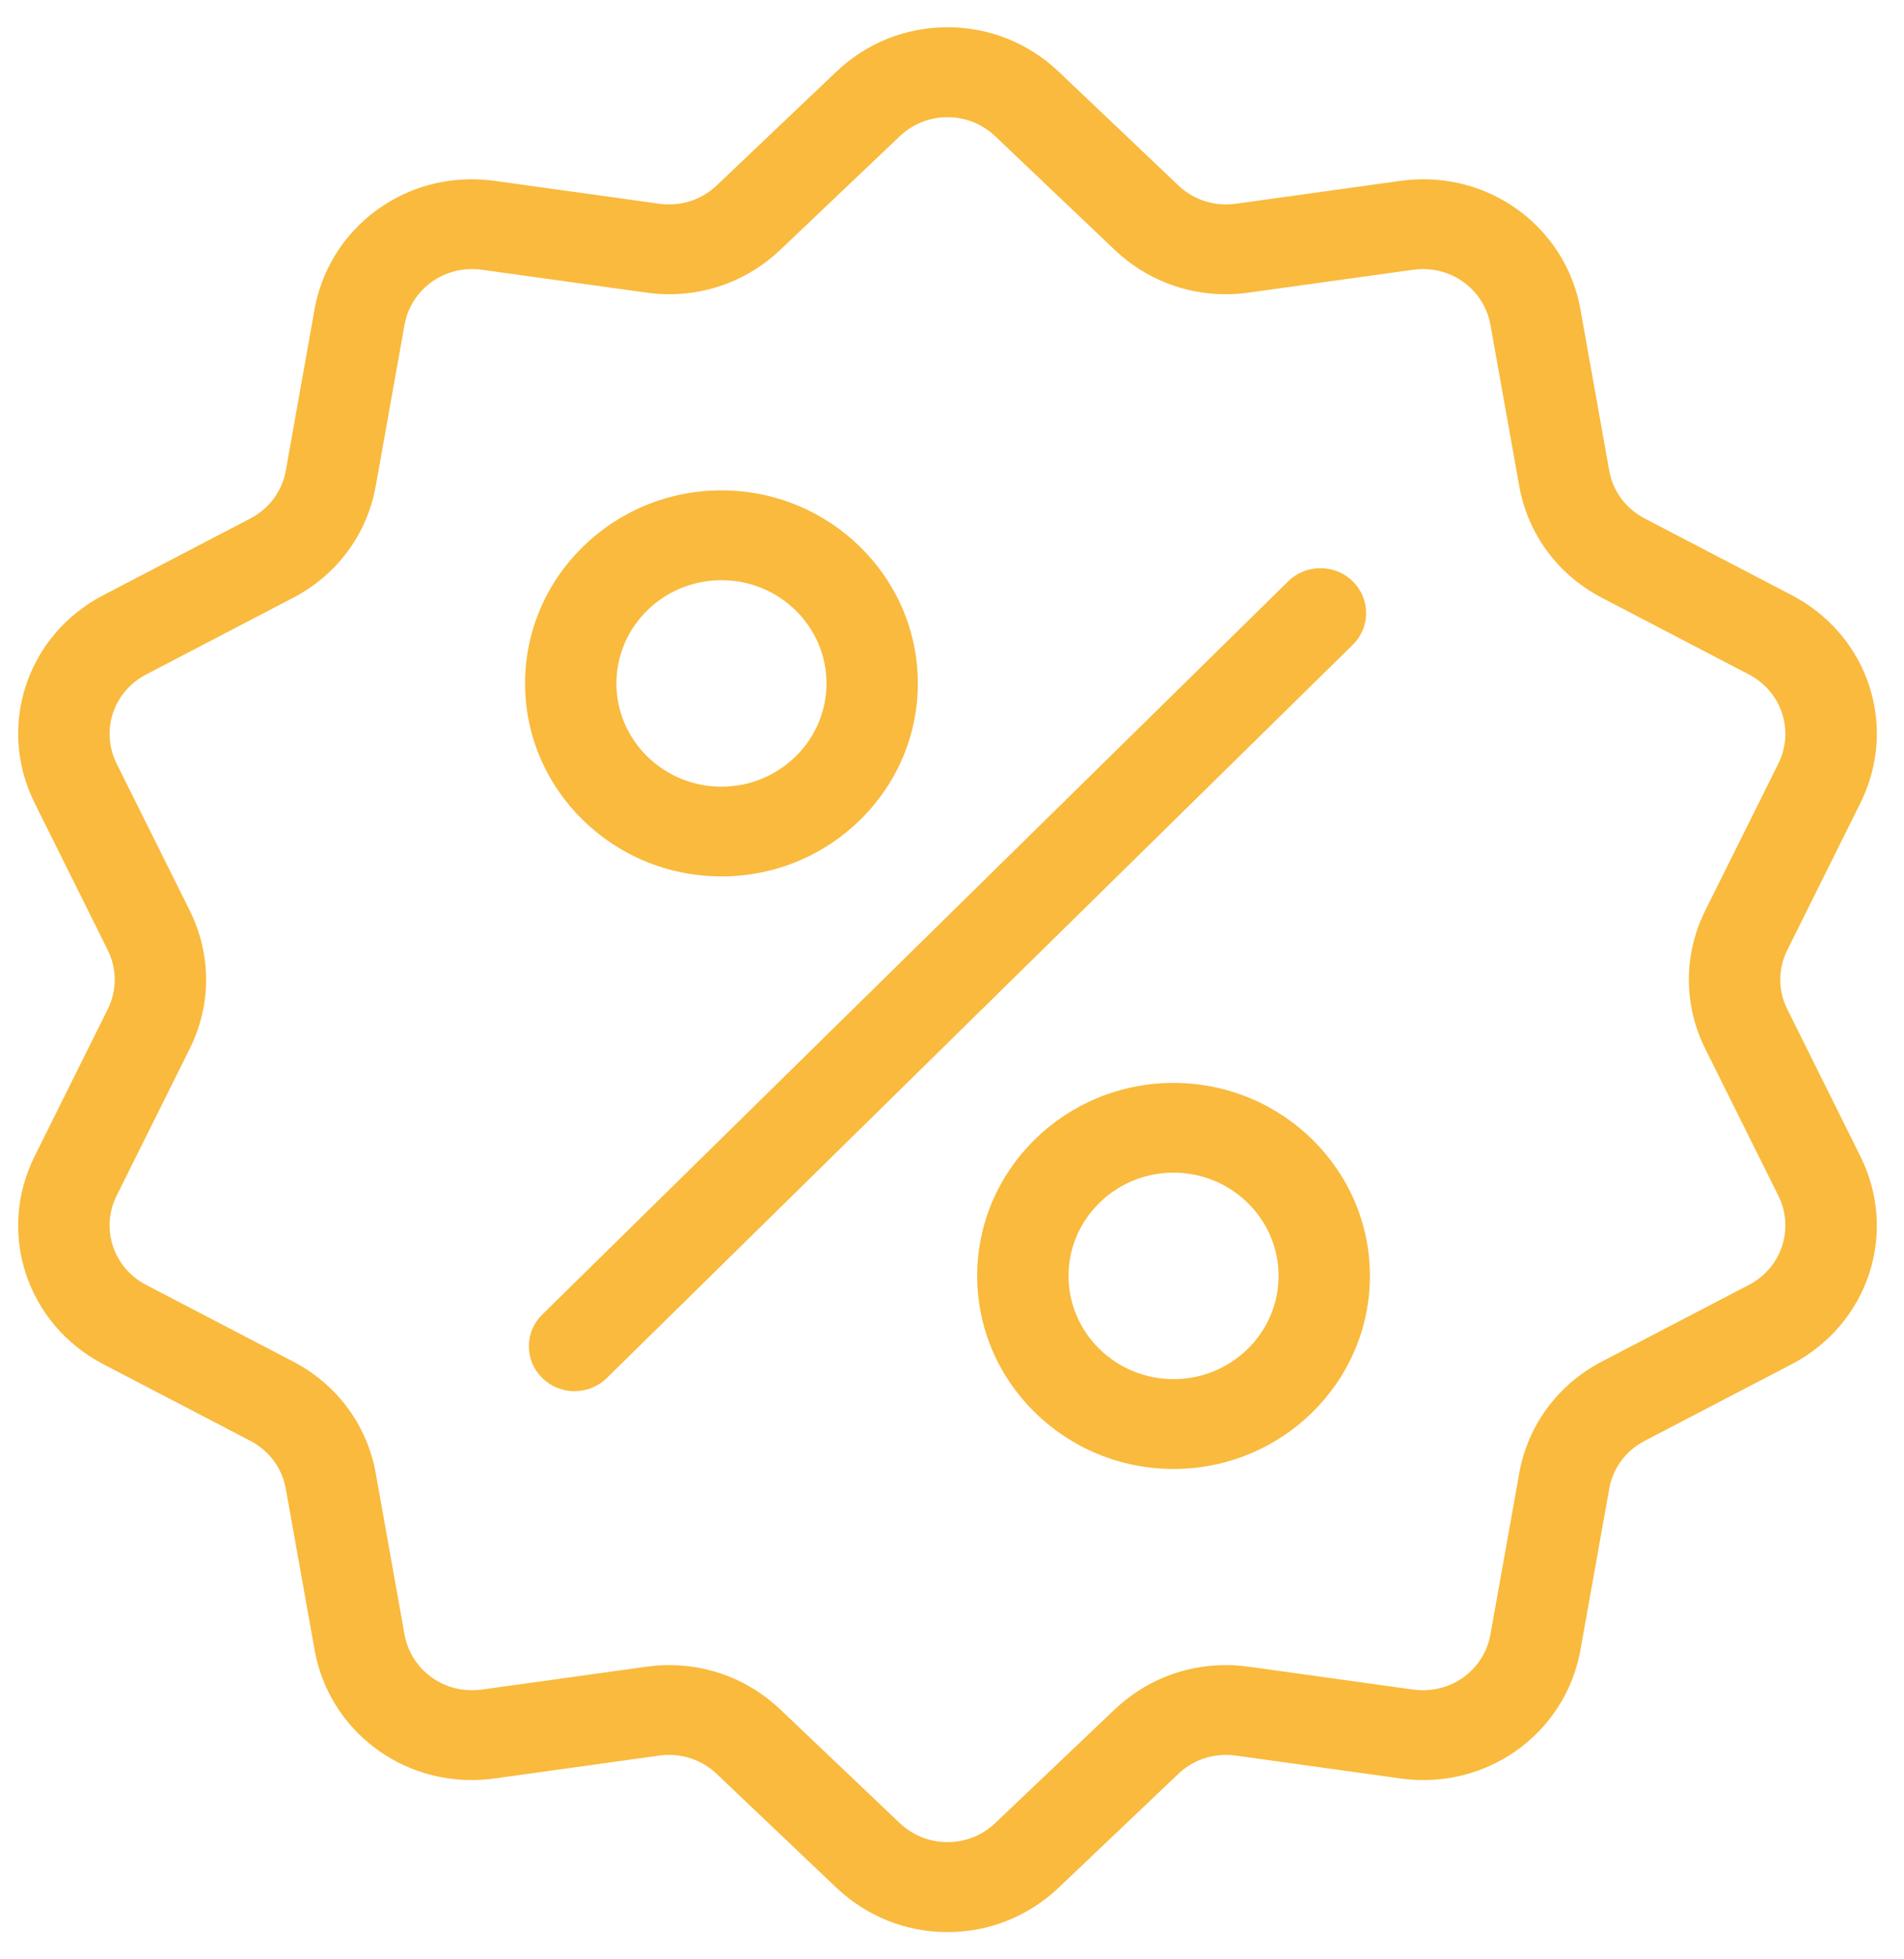
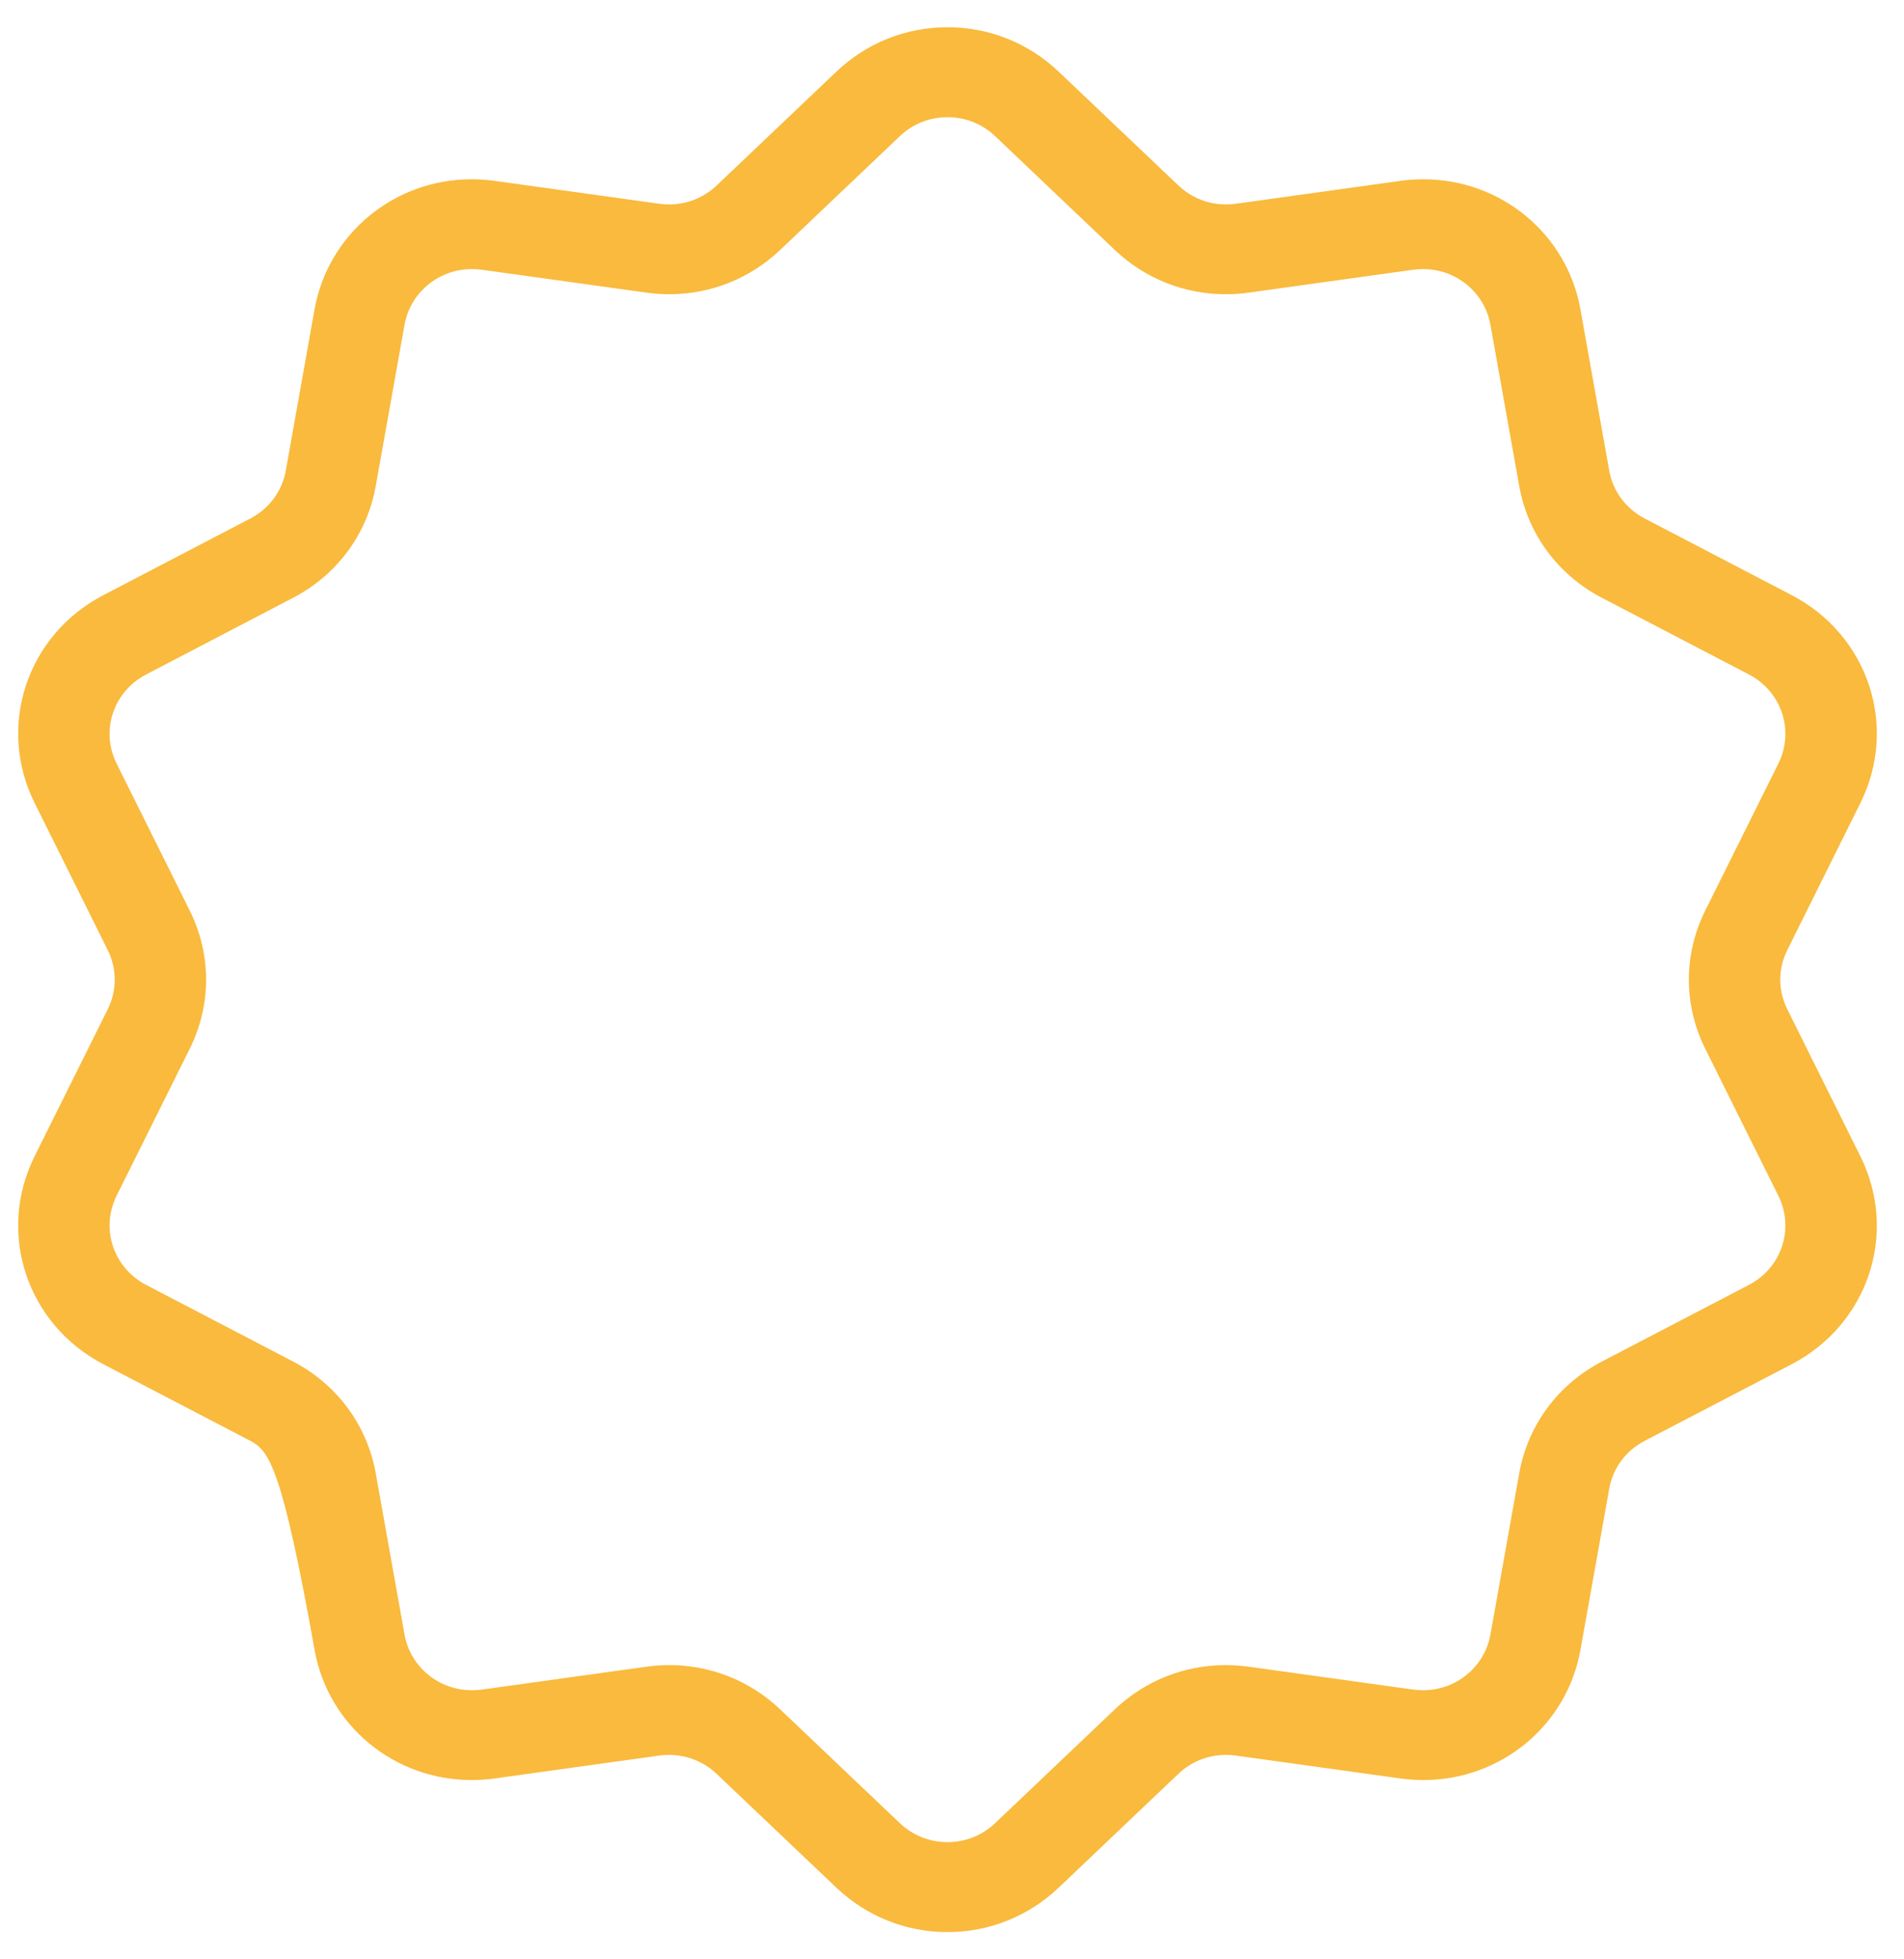
<svg xmlns="http://www.w3.org/2000/svg" width="35" height="36" viewBox="0 0 35 36" fill="none">
-   <path d="M17.417 35.5C16.654 35.5 15.928 35.21 15.373 34.682L13.174 32.593C12.937 32.368 12.627 32.244 12.299 32.244C12.24 32.244 12.179 32.248 12.12 32.256L9.091 32.677C8.951 32.697 8.809 32.706 8.669 32.706C7.244 32.707 6.03 31.701 5.783 30.316L5.254 27.355C5.186 26.976 4.949 26.655 4.603 26.474L1.9 25.066C0.491 24.331 -0.064 22.653 0.636 21.245L1.98 18.545C2.152 18.199 2.152 17.802 1.98 17.456L0.637 14.755C-0.064 13.347 0.491 11.669 1.9 10.935L4.603 9.526C4.949 9.345 5.186 9.024 5.254 8.645L5.782 5.685C6.03 4.299 7.244 3.294 8.668 3.294C8.809 3.294 8.951 3.304 9.091 3.323L12.12 3.744C12.179 3.752 12.239 3.756 12.299 3.756C12.626 3.756 12.937 3.633 13.174 3.408L15.373 1.318C15.927 0.79 16.654 0.5 17.417 0.5C18.181 0.5 18.907 0.79 19.462 1.318L21.661 3.407C21.898 3.632 22.208 3.756 22.536 3.756C22.595 3.756 22.655 3.752 22.715 3.744L25.744 3.323C25.884 3.303 26.026 3.294 26.166 3.294C27.591 3.294 28.805 4.299 29.052 5.684L29.581 8.645C29.648 9.024 29.886 9.345 30.232 9.526L32.934 10.934C34.344 11.669 34.899 13.347 34.198 14.755L32.855 17.456C32.682 17.802 32.682 18.198 32.855 18.544L34.198 21.245C34.899 22.653 34.344 24.331 32.935 25.066L30.232 26.474C29.886 26.655 29.648 26.976 29.581 27.355L29.052 30.316C28.805 31.701 27.591 32.706 26.166 32.706C26.026 32.706 25.884 32.696 25.744 32.677L22.715 32.256C22.655 32.248 22.595 32.244 22.536 32.244C22.208 32.244 21.898 32.367 21.661 32.592L19.462 34.682C18.907 35.21 18.181 35.5 17.417 35.5ZM12.304 30.594C13.066 30.594 13.789 30.883 14.341 31.407L16.54 33.497C16.778 33.723 17.089 33.847 17.417 33.847C17.745 33.847 18.057 33.723 18.294 33.497L20.493 31.407C21.045 30.883 21.769 30.594 22.53 30.594C22.67 30.594 22.811 30.604 22.95 30.623L25.979 31.044C26.039 31.052 26.099 31.056 26.159 31.056C26.771 31.056 27.292 30.625 27.398 30.031L27.927 27.07C28.085 26.186 28.638 25.438 29.445 25.017L32.148 23.609C32.752 23.294 32.99 22.573 32.69 21.969L31.346 19.269C30.945 18.462 30.945 17.538 31.346 16.731L32.69 14.031C32.99 13.427 32.752 12.707 32.148 12.392L29.445 10.983C28.638 10.562 28.085 9.814 27.927 8.93L27.398 5.97C27.292 5.375 26.771 4.944 26.159 4.944C26.099 4.944 26.038 4.948 25.979 4.956L22.95 5.377C22.811 5.397 22.67 5.406 22.53 5.406C21.768 5.406 21.045 5.117 20.493 4.593L18.294 2.503C18.057 2.277 17.745 2.153 17.417 2.153C17.089 2.153 16.777 2.277 16.54 2.503L14.341 4.593C13.789 5.117 13.066 5.406 12.304 5.406C12.165 5.406 12.024 5.396 11.885 5.377L8.855 4.956C8.796 4.948 8.735 4.944 8.675 4.944C8.063 4.944 7.542 5.375 7.436 5.969L6.907 8.93C6.749 9.814 6.196 10.562 5.389 10.983L2.687 12.392C2.082 12.707 1.844 13.427 2.144 14.031L3.488 16.731C3.889 17.538 3.889 18.462 3.488 19.269L2.144 21.969C1.844 22.573 2.082 23.293 2.687 23.609L5.389 25.017C6.196 25.438 6.749 26.186 6.907 27.07L7.436 30.031C7.542 30.625 8.063 31.056 8.675 31.056C8.735 31.056 8.796 31.052 8.856 31.044L11.885 30.623C12.024 30.604 12.165 30.594 12.304 30.594Z" fill="#F9BA3D" />
-   <path d="M10.561 25.561C10.337 25.561 10.126 25.475 9.968 25.319C9.809 25.163 9.722 24.956 9.722 24.736C9.722 24.515 9.809 24.308 9.968 24.153L23.68 10.681C23.838 10.525 24.049 10.44 24.273 10.44C24.497 10.44 24.708 10.525 24.867 10.681C25.025 10.837 25.113 11.044 25.113 11.264C25.113 11.485 25.025 11.692 24.867 11.847L11.155 25.319C10.996 25.475 10.785 25.561 10.561 25.561Z" fill="#F9BA3D" />
-   <path d="M13.262 16.103C11.271 16.103 9.652 14.512 9.652 12.557C9.652 10.601 11.271 9.01 13.262 9.01C15.252 9.01 16.872 10.601 16.872 12.557C16.872 14.512 15.252 16.103 13.262 16.103ZM13.262 10.66C12.197 10.66 11.331 11.511 11.331 12.557C11.331 13.603 12.197 14.454 13.262 14.454C14.326 14.454 15.193 13.603 15.193 12.557C15.193 11.511 14.327 10.66 13.262 10.66Z" fill="#F9BA3D" />
-   <path d="M21.573 26.99C19.582 26.99 17.963 25.399 17.963 23.443C17.963 21.488 19.582 19.897 21.573 19.897C23.563 19.897 25.182 21.488 25.182 23.443C25.182 25.399 23.563 26.99 21.573 26.99ZM21.573 21.546C20.508 21.546 19.642 22.398 19.642 23.443C19.642 24.489 20.508 25.34 21.573 25.34C22.637 25.34 23.503 24.489 23.503 23.443C23.503 22.398 22.637 21.546 21.573 21.546Z" fill="#F9BA3D" />
+   <path d="M17.417 35.5C16.654 35.5 15.928 35.21 15.373 34.682L13.174 32.593C12.937 32.368 12.627 32.244 12.299 32.244C12.24 32.244 12.179 32.248 12.12 32.256L9.091 32.677C8.951 32.697 8.809 32.706 8.669 32.706C7.244 32.707 6.03 31.701 5.783 30.316C5.186 26.976 4.949 26.655 4.603 26.474L1.9 25.066C0.491 24.331 -0.064 22.653 0.636 21.245L1.98 18.545C2.152 18.199 2.152 17.802 1.98 17.456L0.637 14.755C-0.064 13.347 0.491 11.669 1.9 10.935L4.603 9.526C4.949 9.345 5.186 9.024 5.254 8.645L5.782 5.685C6.03 4.299 7.244 3.294 8.668 3.294C8.809 3.294 8.951 3.304 9.091 3.323L12.12 3.744C12.179 3.752 12.239 3.756 12.299 3.756C12.626 3.756 12.937 3.633 13.174 3.408L15.373 1.318C15.927 0.79 16.654 0.5 17.417 0.5C18.181 0.5 18.907 0.79 19.462 1.318L21.661 3.407C21.898 3.632 22.208 3.756 22.536 3.756C22.595 3.756 22.655 3.752 22.715 3.744L25.744 3.323C25.884 3.303 26.026 3.294 26.166 3.294C27.591 3.294 28.805 4.299 29.052 5.684L29.581 8.645C29.648 9.024 29.886 9.345 30.232 9.526L32.934 10.934C34.344 11.669 34.899 13.347 34.198 14.755L32.855 17.456C32.682 17.802 32.682 18.198 32.855 18.544L34.198 21.245C34.899 22.653 34.344 24.331 32.935 25.066L30.232 26.474C29.886 26.655 29.648 26.976 29.581 27.355L29.052 30.316C28.805 31.701 27.591 32.706 26.166 32.706C26.026 32.706 25.884 32.696 25.744 32.677L22.715 32.256C22.655 32.248 22.595 32.244 22.536 32.244C22.208 32.244 21.898 32.367 21.661 32.592L19.462 34.682C18.907 35.21 18.181 35.5 17.417 35.5ZM12.304 30.594C13.066 30.594 13.789 30.883 14.341 31.407L16.54 33.497C16.778 33.723 17.089 33.847 17.417 33.847C17.745 33.847 18.057 33.723 18.294 33.497L20.493 31.407C21.045 30.883 21.769 30.594 22.53 30.594C22.67 30.594 22.811 30.604 22.95 30.623L25.979 31.044C26.039 31.052 26.099 31.056 26.159 31.056C26.771 31.056 27.292 30.625 27.398 30.031L27.927 27.07C28.085 26.186 28.638 25.438 29.445 25.017L32.148 23.609C32.752 23.294 32.99 22.573 32.69 21.969L31.346 19.269C30.945 18.462 30.945 17.538 31.346 16.731L32.69 14.031C32.99 13.427 32.752 12.707 32.148 12.392L29.445 10.983C28.638 10.562 28.085 9.814 27.927 8.93L27.398 5.97C27.292 5.375 26.771 4.944 26.159 4.944C26.099 4.944 26.038 4.948 25.979 4.956L22.95 5.377C22.811 5.397 22.67 5.406 22.53 5.406C21.768 5.406 21.045 5.117 20.493 4.593L18.294 2.503C18.057 2.277 17.745 2.153 17.417 2.153C17.089 2.153 16.777 2.277 16.54 2.503L14.341 4.593C13.789 5.117 13.066 5.406 12.304 5.406C12.165 5.406 12.024 5.396 11.885 5.377L8.855 4.956C8.796 4.948 8.735 4.944 8.675 4.944C8.063 4.944 7.542 5.375 7.436 5.969L6.907 8.93C6.749 9.814 6.196 10.562 5.389 10.983L2.687 12.392C2.082 12.707 1.844 13.427 2.144 14.031L3.488 16.731C3.889 17.538 3.889 18.462 3.488 19.269L2.144 21.969C1.844 22.573 2.082 23.293 2.687 23.609L5.389 25.017C6.196 25.438 6.749 26.186 6.907 27.07L7.436 30.031C7.542 30.625 8.063 31.056 8.675 31.056C8.735 31.056 8.796 31.052 8.856 31.044L11.885 30.623C12.024 30.604 12.165 30.594 12.304 30.594Z" fill="#F9BA3D" />
</svg>